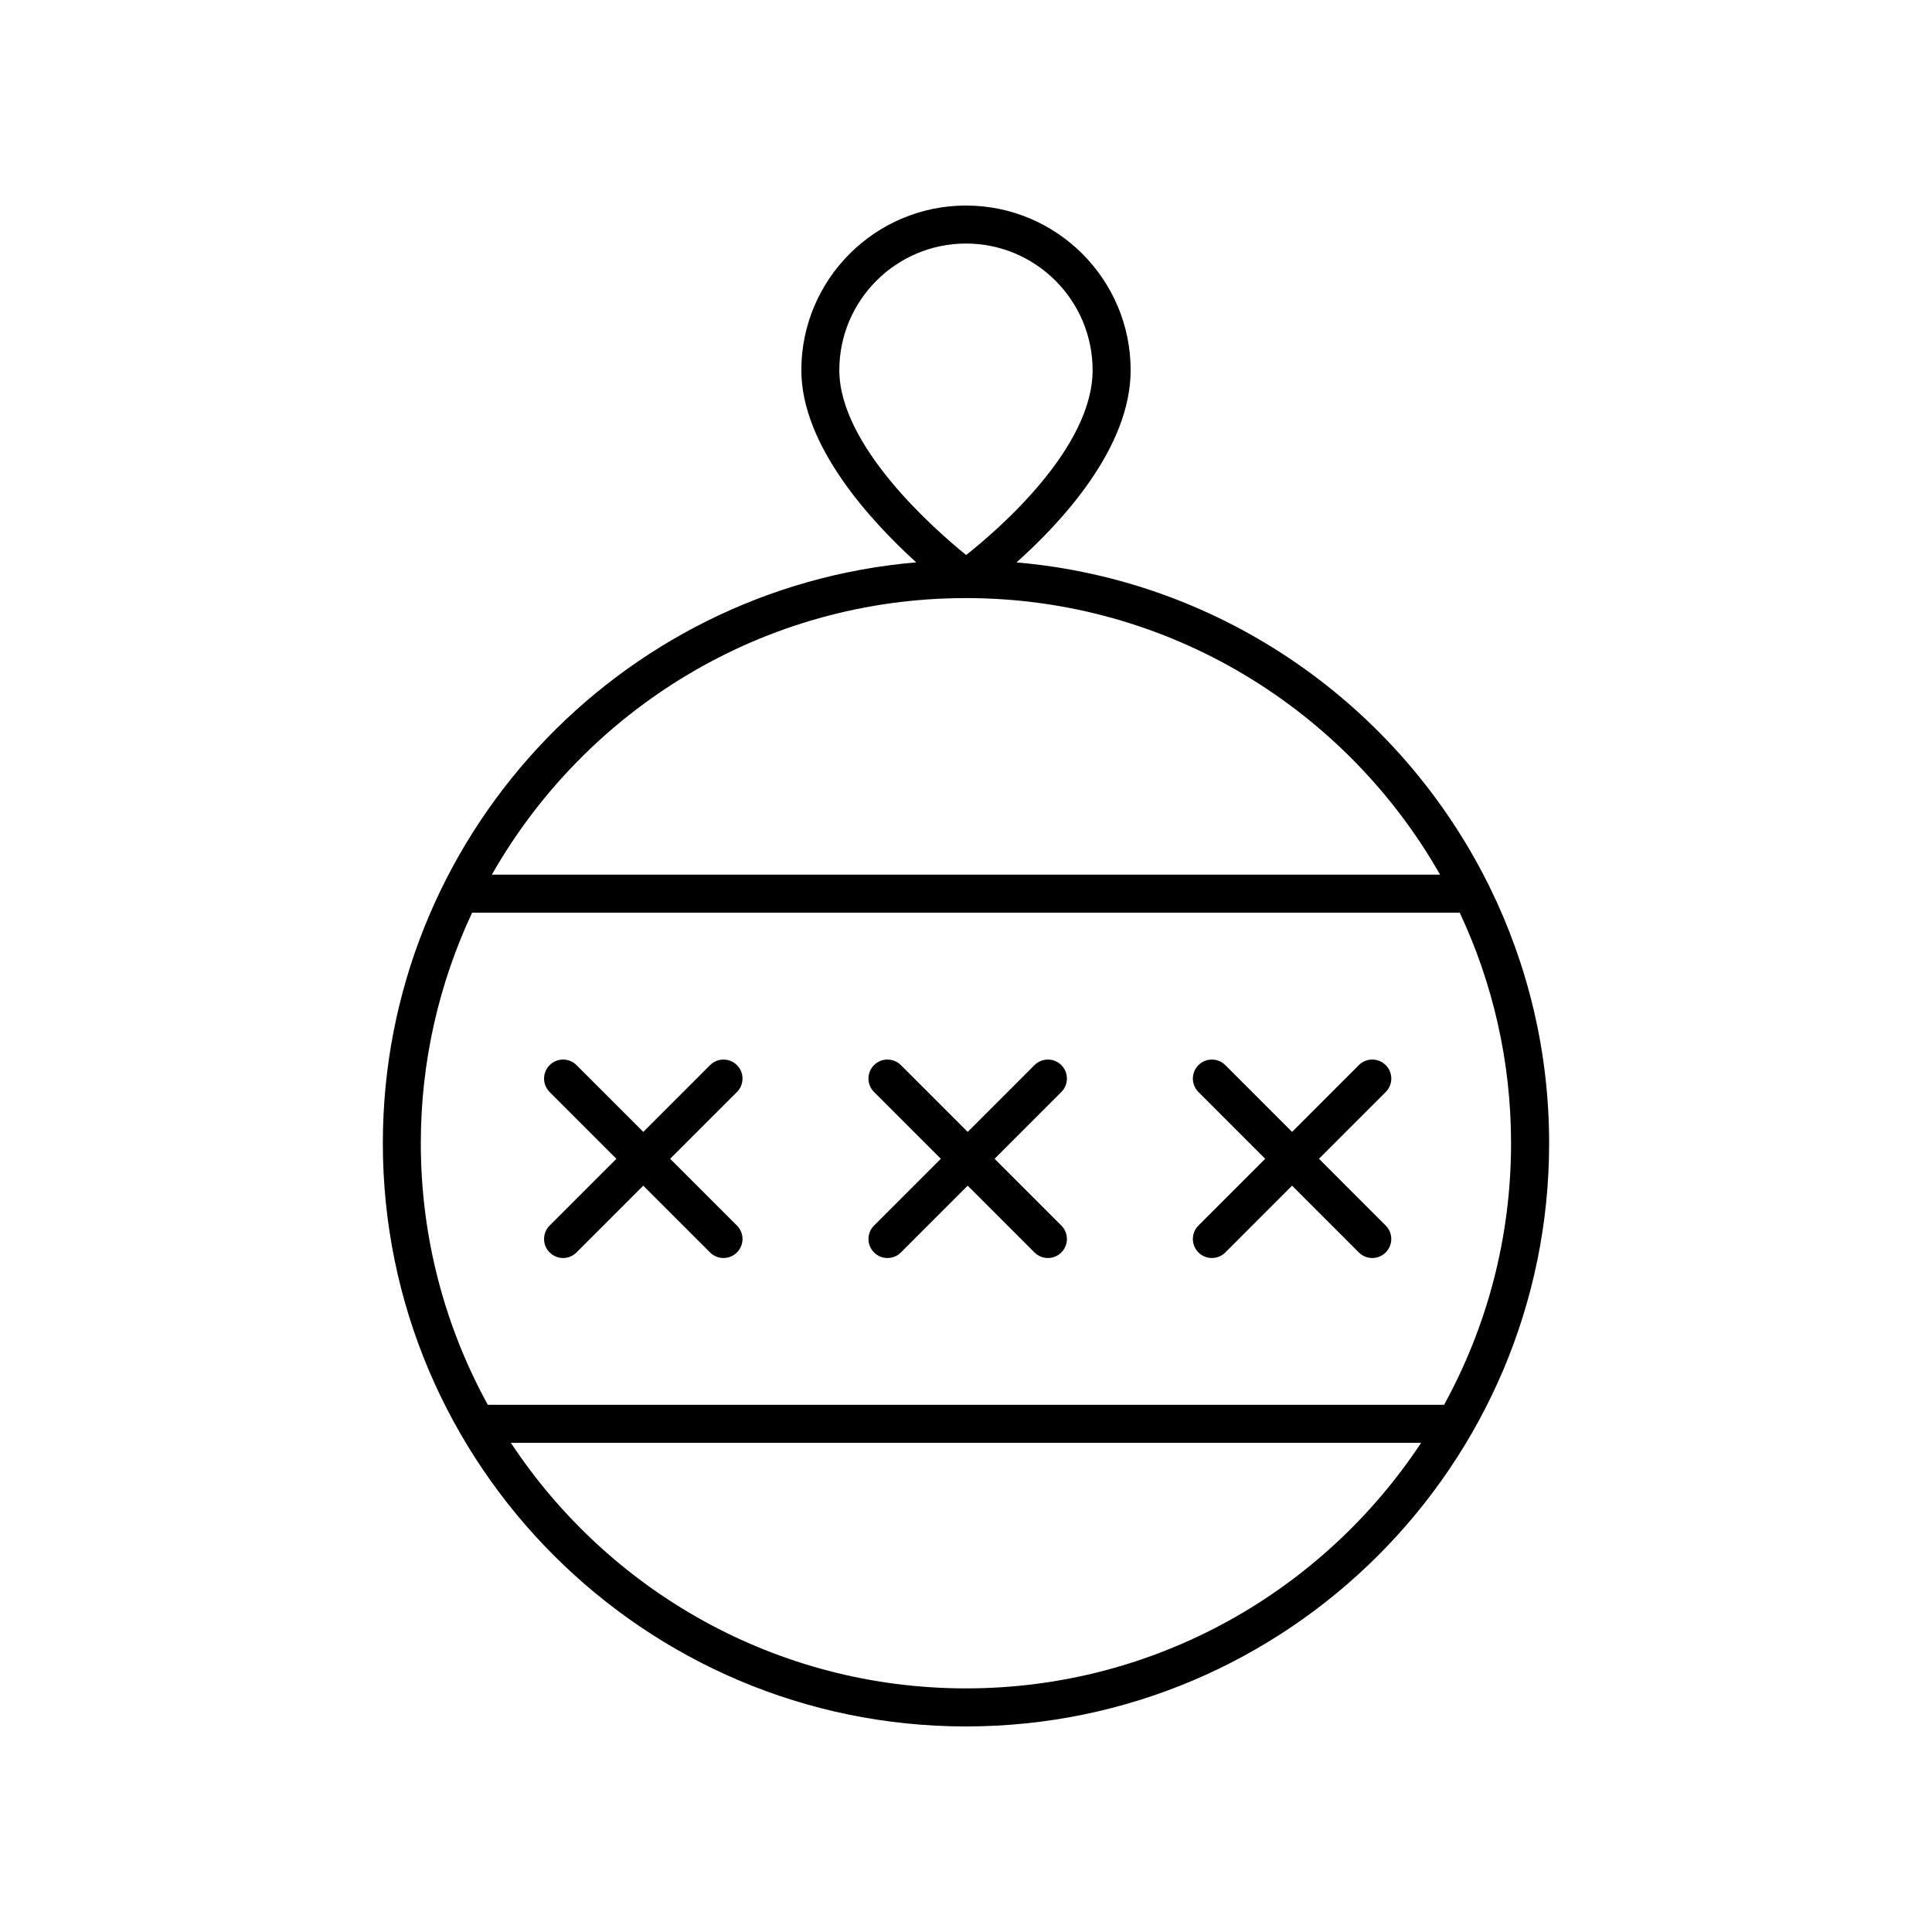
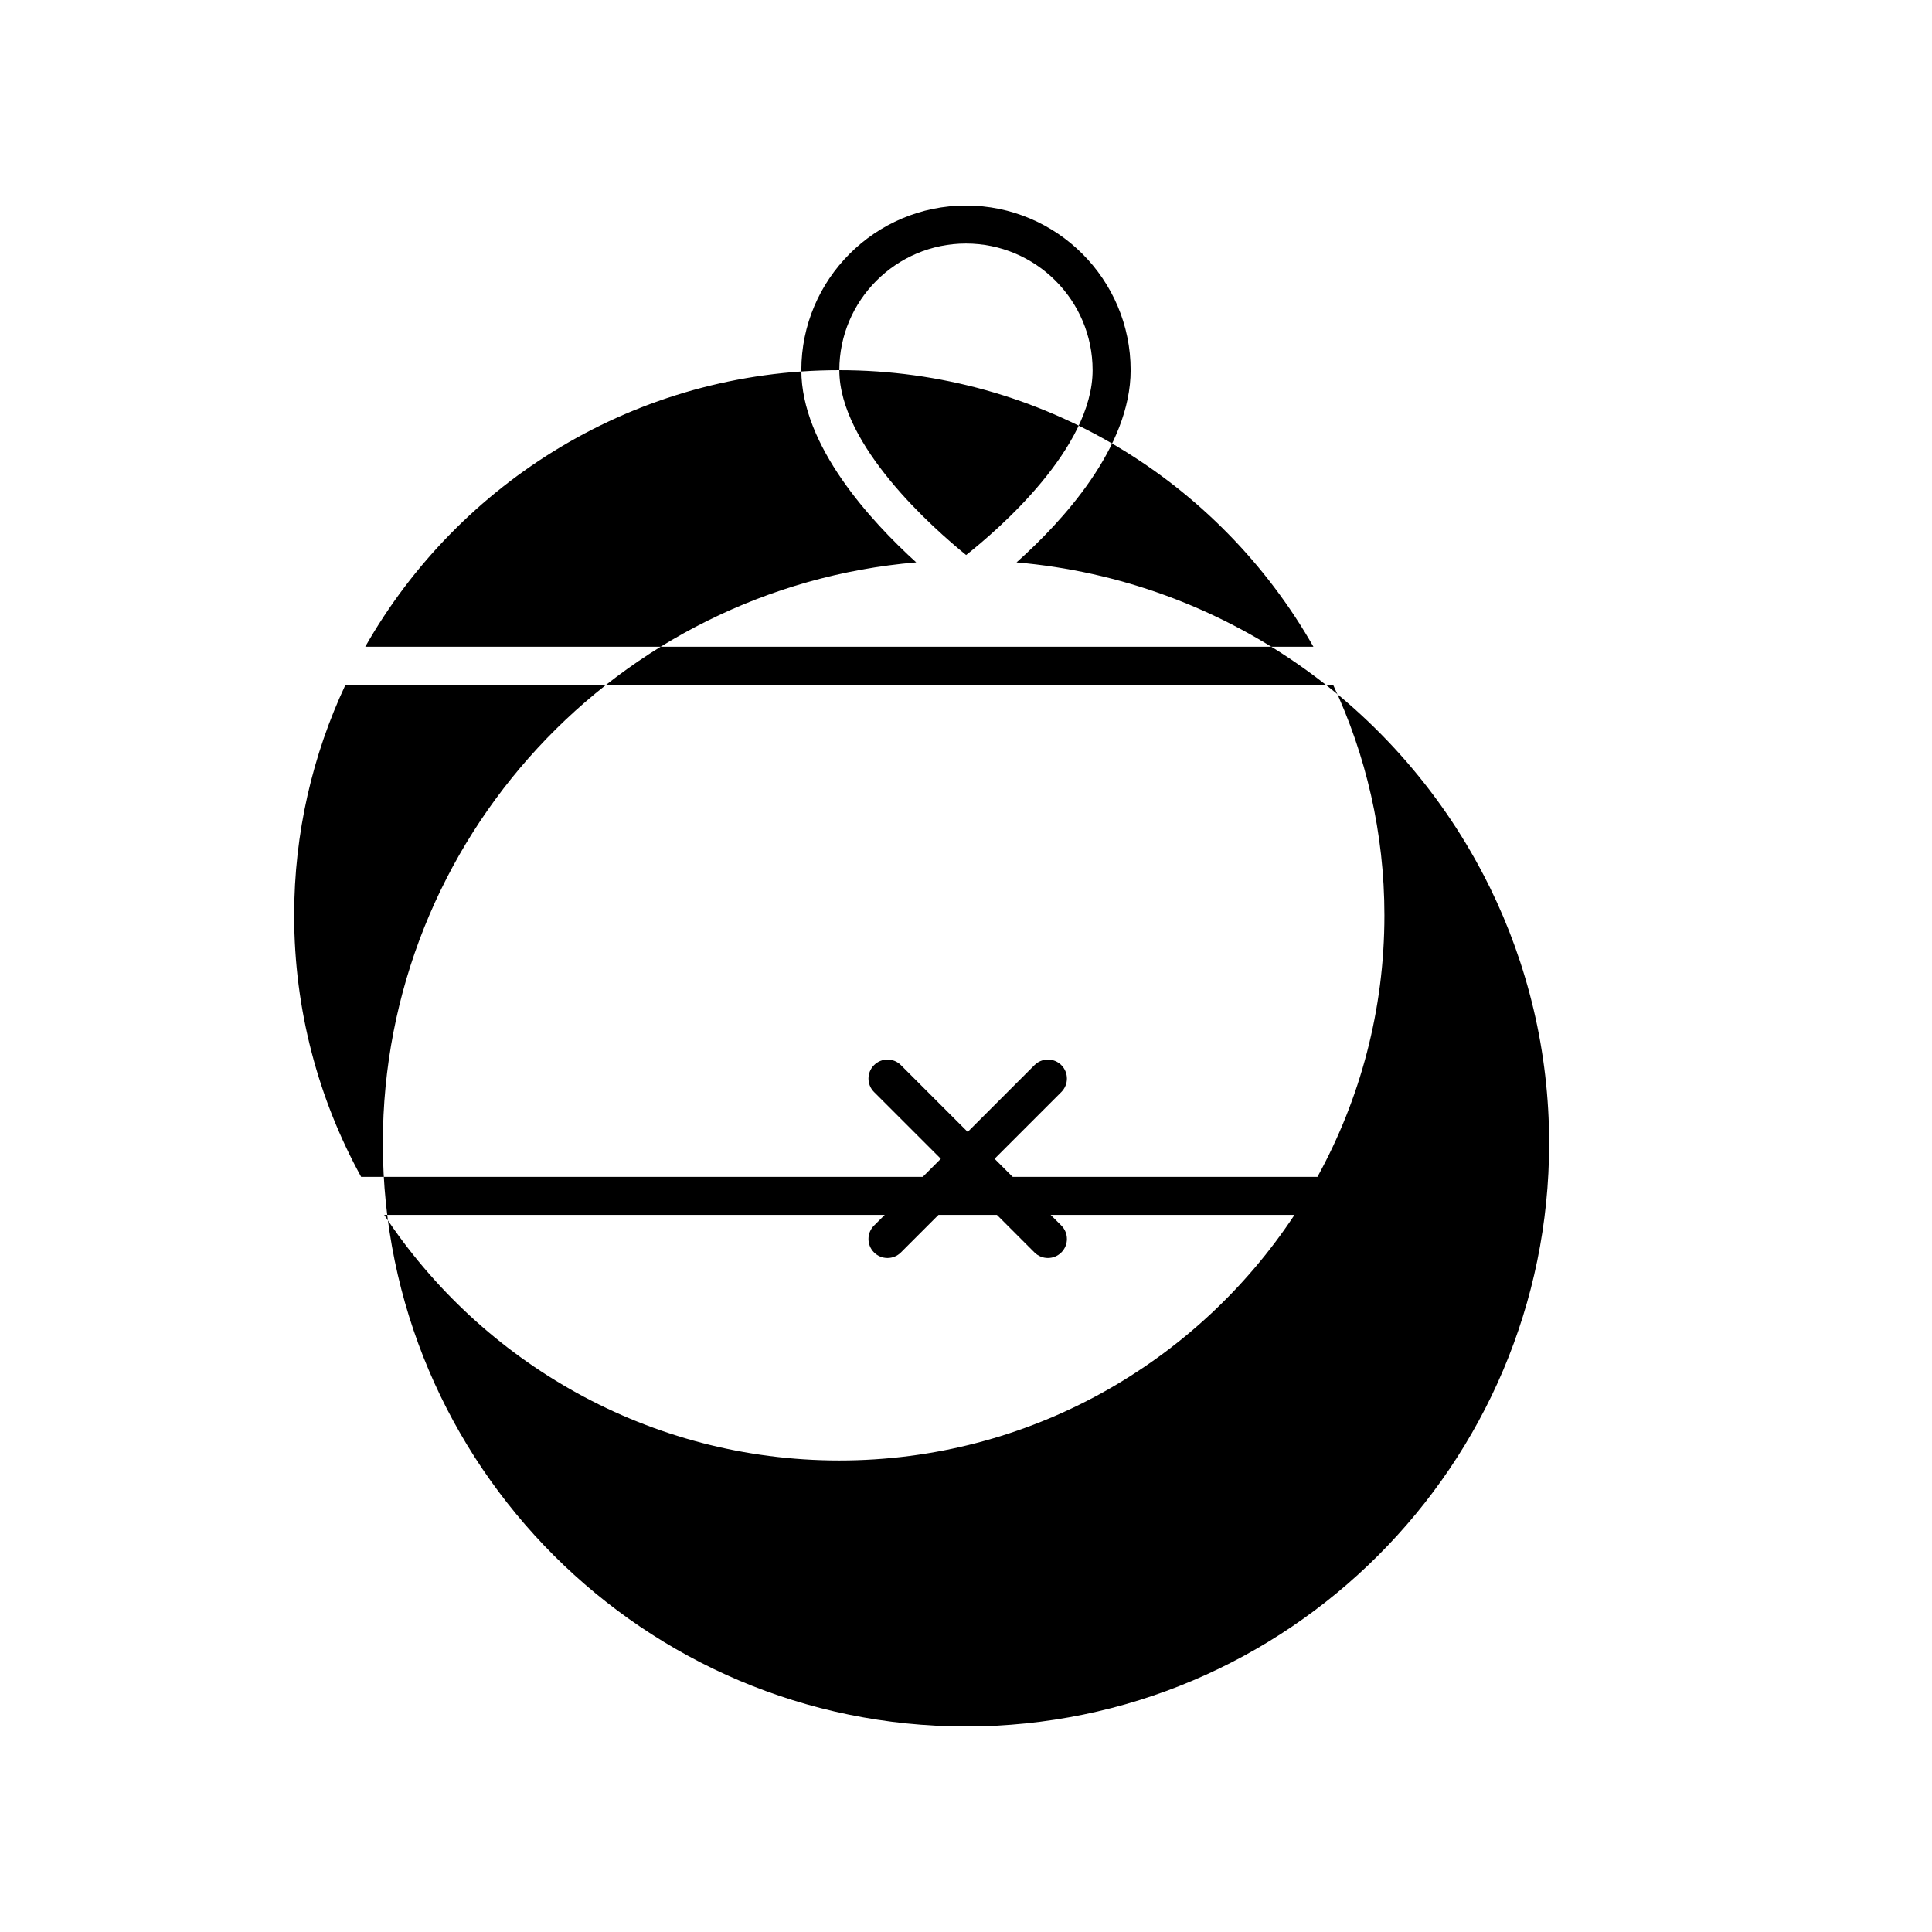
<svg xmlns="http://www.w3.org/2000/svg" fill="#000000" width="800px" height="800px" version="1.1" viewBox="144 144 512 512">
  <g>
-     <path d="m538.47 378.46c-23.418-47.137-70.184-80.676-125.08-85.418 12.078-10.789 30.242-30.418 30.242-50.938 0-24.059-19.574-43.633-43.633-43.633s-43.637 19.578-43.637 43.637c0 20 18.391 39.977 30.445 50.926-79.059 6.719-141.35 73.172-141.35 153.95 0 85.211 69.328 154.54 154.54 154.54s154.54-69.328 154.54-154.54c0-24.344-5.676-47.383-15.746-67.887-0.086-0.227-0.211-0.418-0.324-0.629zm-172.04-136.36c0-18.504 15.059-33.559 33.562-33.559s33.559 15.055 33.559 33.559c0 20.629-24.812 42.094-33.516 48.988-8.695-7.059-33.605-29.043-33.605-48.988zm33.562 60.398c53.789 0 100.77 29.574 125.64 73.293h-251.28c24.863-43.719 71.848-73.293 125.64-73.293zm0 288.94c-50.352 0-94.742-25.91-120.61-65.078h241.23c-25.871 39.172-70.262 65.078-120.61 65.078zm126.71-75.152h-253.43c-11.309-20.59-17.754-44.211-17.754-69.312 0-21.828 4.894-42.531 13.598-61.102h261.73c8.707 18.57 13.598 39.273 13.598 61.102 0.004 25.102-6.441 48.723-17.75 69.312z" />
-     <path d="m339.3 426.27c-1.969-1.969-5.156-1.969-7.125 0l-17.695 17.695-17.695-17.695c-1.969-1.969-5.156-1.969-7.125 0s-1.969 5.156 0 7.125l17.695 17.695-17.695 17.695c-1.969 1.969-1.969 5.156 0 7.125 0.984 0.984 2.273 1.477 3.562 1.477 1.289 0 2.578-0.492 3.562-1.477l17.695-17.695 17.695 17.695c0.984 0.984 2.273 1.477 3.562 1.477 1.289 0 2.578-0.492 3.562-1.477 1.969-1.969 1.969-5.156 0-7.125l-17.695-17.695 17.695-17.695c1.969-1.969 1.969-5.156 0-7.125z" />
+     <path d="m538.47 378.46c-23.418-47.137-70.184-80.676-125.08-85.418 12.078-10.789 30.242-30.418 30.242-50.938 0-24.059-19.574-43.633-43.633-43.633s-43.637 19.578-43.637 43.637c0 20 18.391 39.977 30.445 50.926-79.059 6.719-141.35 73.172-141.35 153.95 0 85.211 69.328 154.54 154.54 154.54s154.54-69.328 154.54-154.54c0-24.344-5.676-47.383-15.746-67.887-0.086-0.227-0.211-0.418-0.324-0.629zm-172.04-136.36c0-18.504 15.059-33.559 33.562-33.559s33.559 15.055 33.559 33.559c0 20.629-24.812 42.094-33.516 48.988-8.695-7.059-33.605-29.043-33.605-48.988zc53.789 0 100.77 29.574 125.64 73.293h-251.28c24.863-43.719 71.848-73.293 125.64-73.293zm0 288.94c-50.352 0-94.742-25.91-120.61-65.078h241.23c-25.871 39.172-70.262 65.078-120.61 65.078zm126.71-75.152h-253.43c-11.309-20.59-17.754-44.211-17.754-69.312 0-21.828 4.894-42.531 13.598-61.102h261.73c8.707 18.57 13.598 39.273 13.598 61.102 0.004 25.102-6.441 48.723-17.75 69.312z" />
    <path d="m425.27 426.27c-1.969-1.969-5.156-1.969-7.125 0l-17.695 17.695-17.695-17.695c-1.969-1.969-5.156-1.969-7.125 0s-1.969 5.156 0 7.125l17.695 17.695-17.695 17.695c-1.969 1.969-1.969 5.156 0 7.125 0.984 0.984 2.273 1.477 3.562 1.477 1.289 0 2.578-0.492 3.562-1.477l17.695-17.695 17.695 17.695c0.984 0.984 2.273 1.477 3.562 1.477 1.289 0 2.578-0.492 3.562-1.477 1.969-1.969 1.969-5.156 0-7.125l-17.695-17.695 17.695-17.695c1.969-1.969 1.969-5.156 0-7.125z" />
-     <path d="m493.54 451.09 17.691-17.695c1.969-1.969 1.969-5.156 0-7.125s-5.156-1.969-7.125 0l-17.691 17.695-17.691-17.695c-1.969-1.969-5.156-1.969-7.125 0s-1.969 5.156 0 7.125l17.691 17.695-17.691 17.695c-1.969 1.969-1.969 5.156 0 7.125 0.984 0.984 2.273 1.477 3.562 1.477 1.289 0 2.578-0.492 3.562-1.477l17.691-17.695 17.691 17.695c0.984 0.984 2.273 1.477 3.562 1.477s2.578-0.492 3.562-1.477c1.969-1.969 1.969-5.156 0-7.125z" />
  </g>
</svg>